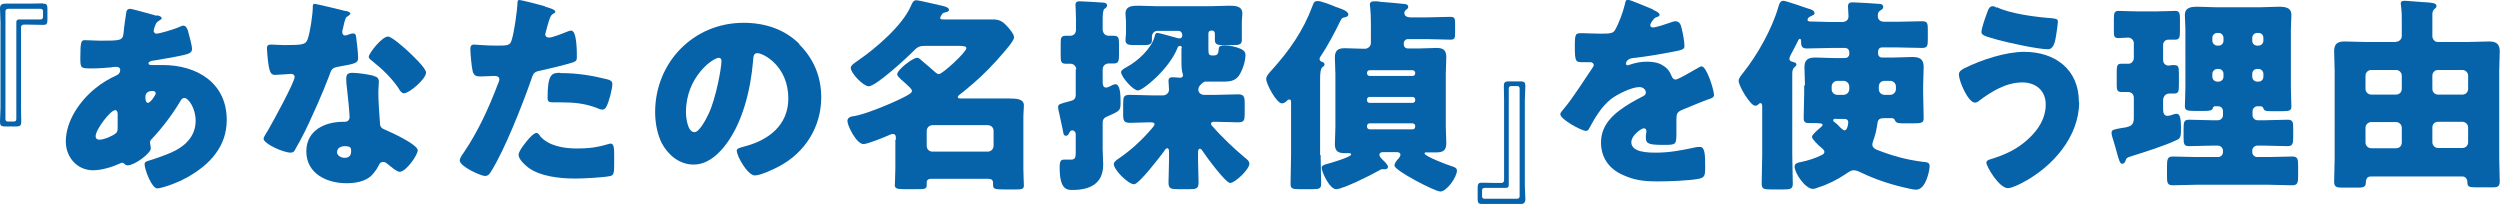
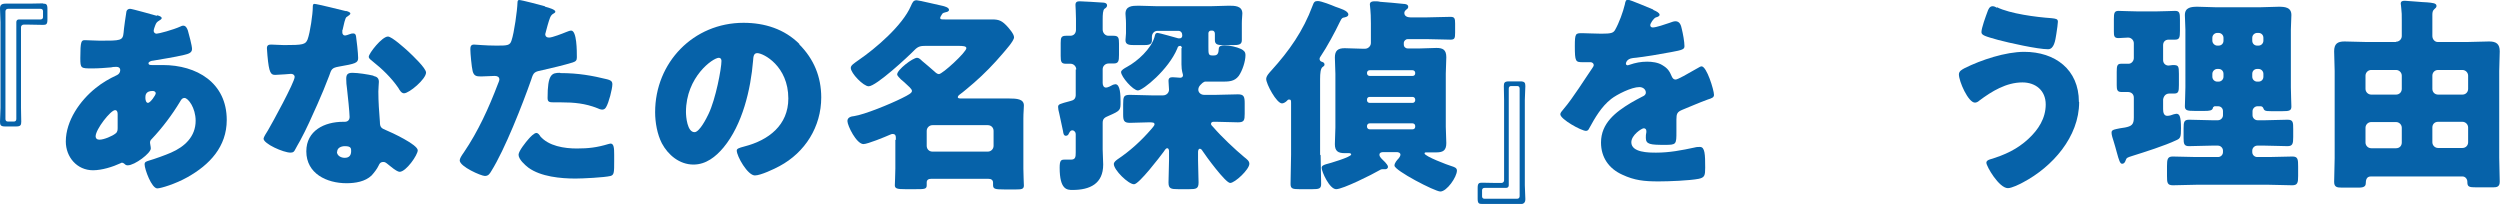
<svg xmlns="http://www.w3.org/2000/svg" viewBox="0 0 96.47 7.87">
  <defs>
    <style>.d{fill:#0662a9;}</style>
  </defs>
  <g id="a" />
  <g id="b">
    <g id="c">
      <g>
        <path class="d" d="M1.66,.14c.12,0,.17,.02,.17,.2v.42c0,.18-.05,.2-.17,.2-.18,0-.36-.01-.54-.01h-.21c-.05,0-.1,.04-.1,.1v3.11c0,.19,.01,.36,.01,.54,0,.13-.03,.18-.2,.18H.2c-.17,0-.2-.05-.2-.18,0-.18,.02-.35,.02-.54V.86c0-.19-.02-.35-.02-.53C0,.21,.04,.14,.22,.14c.1,0,.21,0,.33,0h.58c.19,0,.36-.01,.54-.01Zm0,.53v-.24c0-.06-.04-.09-.1-.09H.31c-.06,0-.1,.04-.1,.1V4.59c0,.06,.03,.1,.09,.1h.24c.06,0,.09-.04,.09-.1V.85c0-.06,.04-.1,.1-.1h.83c.06,0,.1-.03,.1-.09Z" />
        <path class="d" d="M6.06,.59c.1,.02,.18,.06,.18,.11,0,.04-.06,.07-.09,.09-.1,.06-.12,.09-.16,.19-.02,.04-.06,.17-.06,.21,0,.06,.05,.11,.11,.11,.08,0,.62-.14,.93-.28,.03-.02,.07-.03,.1-.03,.1,0,.15,.1,.18,.19,.04,.14,.16,.58,.16,.71,0,.15-.14,.19-.31,.23-.38,.09-.79,.15-1.19,.22-.06,0-.18,.04-.18,.1,0,.07,.08,.07,.13,.07,.06,0,.26,0,.42,0,1.31,0,2.47,.68,2.47,2.12,0,1.03-.66,1.73-1.52,2.21-.46,.26-1.03,.43-1.16,.43-.22,0-.49-.74-.49-.93,0-.1,.08-.11,.16-.14,.21-.06,.66-.22,.86-.31,.53-.23,.95-.62,.95-1.23,0-.5-.29-.88-.43-.88-.08,0-.12,.05-.17,.14-.3,.5-.69,1.02-1.1,1.45-.04,.04-.06,.07-.06,.14,0,.05,.03,.14,.03,.22,0,.18-.62,.65-.89,.65-.06,0-.09-.02-.13-.06-.03-.02-.05-.04-.09-.04-.02,0-.04,0-.06,.02-.3,.14-.72,.27-1.06,.27-.62,0-1.05-.51-1.05-1.11,0-.8,.55-1.58,1.15-2.06,.26-.21,.52-.36,.82-.5,.07-.03,.13-.1,.13-.19s-.06-.13-.14-.13c-.06,0-.14,0-.21,.02-.24,.02-.48,.04-.73,.04-.44,0-.46,0-.46-.4,0-.66,.04-.69,.18-.69,.17,0,.36,.02,.58,.02,.8,0,.88,0,.91-.31,0-.08,.1-.79,.11-.82,.02-.07,.08-.1,.14-.1,.08,0,.88,.23,1.03,.27ZM3.69,5.25c0,.1,.06,.14,.15,.14,.17,0,.5-.14,.62-.24,.08-.06,.08-.14,.08-.23,0-.1,0-.2,0-.3,0-.08,0-.15,0-.22s-.02-.15-.1-.15c-.17,0-.75,.74-.75,1.01Zm1.92-1.47c0,.06,.02,.19,.1,.19,.09,0,.3-.3,.3-.37,0-.06-.06-.09-.12-.09-.28,0-.28,.18-.28,.26Z" />
        <path class="d" d="M13.34,.42c.1,.02,.18,.06,.18,.1,0,.04-.06,.08-.15,.14-.05,.03-.11,.31-.14,.45,0,.03-.02,.05-.02,.06,0,.02,0,.06,0,.09,0,.05,.04,.11,.1,.11,.04,0,.13-.03,.18-.05s.09-.03,.14-.03c.07,0,.1,.04,.11,.12,.02,.13,.08,.64,.08,.83s-.11,.22-.74,.33c-.28,.05-.29,.1-.38,.36-.14,.37-.29,.73-.45,1.09-.21,.47-.42,.95-.67,1.41-.06,.11-.14,.24-.19,.34-.04,.08-.07,.12-.18,.12-.27,0-1.04-.34-1.04-.54,0-.05,.11-.23,.17-.32,.16-.27,1.03-1.86,1.03-2.06,0-.08-.07-.12-.14-.12-.05,0-.21,.02-.26,.02-.09,0-.26,.02-.35,.02-.17,0-.24-.07-.3-.75,0-.06-.02-.21-.02-.28,0-.11,.06-.14,.16-.14,.14,0,.33,.02,.5,.02,.73,0,.83-.02,.91-.22,.1-.27,.2-.99,.2-1.24,0-.06,0-.13,.06-.13,.1,0,1.06,.24,1.22,.28Zm1.07,2.51c.14,.03,.21,.09,.21,.23,0,.08-.02,.22-.02,.37,0,.4,.03,.79,.06,1.18,0,.19,.05,.24,.23,.31,.22,.09,1.23,.56,1.23,.78,0,.18-.45,.83-.7,.83-.06,0-.18-.07-.35-.21-.05-.04-.1-.08-.15-.12-.04-.03-.07-.05-.13-.05-.13,0-.16,.1-.18,.14-.06,.13-.18,.28-.27,.38-.25,.24-.63,.3-.97,.3-.76,0-1.55-.37-1.55-1.23,0-.8,.7-1.14,1.42-1.14h.06c.13,0,.19-.08,.19-.19,0-.14-.07-.85-.1-1.09-.02-.12-.03-.26-.03-.38,0-.17,.06-.23,.24-.23,.21,0,.6,.06,.81,.11Zm-1.41,2.92c0,.16,.16,.24,.3,.24,.18,0,.25-.1,.25-.26,0-.1,0-.19-.24-.19-.14,0-.3,.06-.3,.22Zm2.75-3.87c.18,.17,.69,.65,.69,.82,0,.25-.65,.8-.85,.8-.1,0-.17-.12-.22-.21-.27-.39-.62-.73-1-1.03-.06-.05-.14-.1-.14-.17,0-.13,.51-.78,.74-.78,.15,0,.66,.46,.79,.58Z" />
        <path class="d" d="M21.04,.26c.15,.04,.39,.11,.39,.19,0,.04-.05,.06-.08,.08-.11,.06-.14,.18-.22,.45-.02,.07-.04,.16-.07,.26,0,.03-.02,.06-.02,.07,0,.1,.06,.14,.15,.14,.12,0,.53-.16,.65-.21,.06-.02,.14-.06,.2-.06,.22,0,.22,.79,.22,1.03,0,.11-.03,.16-.16,.2-.32,.1-.83,.22-1.14,.29-.34,.07-.37,.08-.46,.37-.34,.97-1.02,2.7-1.54,3.53-.06,.1-.11,.19-.25,.19s-.97-.36-.97-.6c0-.07,.06-.17,.16-.31,.55-.81,.96-1.71,1.31-2.63,.02-.05,.06-.14,.06-.18,0-.11-.09-.14-.18-.14-.16,0-.35,.02-.53,.02s-.27-.02-.32-.2c-.04-.15-.09-.69-.09-.85,0-.1,.02-.18,.14-.18,.08,0,.44,.04,.86,.04s.53,0,.59-.2c.1-.29,.22-1.15,.23-1.47,0-.05,.02-.09,.06-.09,.1,0,.85,.2,.99,.24Zm-.2,4.99c.33,.39,.94,.48,1.42,.48,.45,0,.78-.04,1.21-.17,.02,0,.06-.02,.09-.02,.13,0,.14,.18,.14,.43v.24c0,.44,0,.54-.14,.58-.24,.06-1.09,.1-1.35,.1-.57,0-1.34-.07-1.82-.42-.13-.1-.38-.32-.38-.5,0-.14,.29-.5,.39-.61,.06-.07,.21-.23,.3-.23,.06,0,.11,.07,.14,.11Zm.78-2.43c.7,0,1.24,.1,1.81,.24,.11,.03,.2,.06,.2,.19,0,.18-.14,.72-.24,.88-.03,.06-.08,.1-.15,.1-.06,0-.14-.03-.2-.06-.46-.18-.89-.22-1.38-.22h-.29c-.18,0-.24-.02-.24-.17,0-.92,.16-.97,.48-.97Z" />
        <path class="d" d="M30.84,1.71c.57,.57,.85,1.26,.85,2.05,0,1.13-.62,2.12-1.61,2.65-.2,.11-.73,.36-.95,.36-.28,0-.7-.74-.7-.96,0-.07,.07-.1,.3-.16,.93-.24,1.69-.82,1.69-1.85,0-1.25-.96-1.75-1.2-1.75-.14,0-.15,.14-.16,.29-.09,1.11-.41,2.47-1.14,3.35-.3,.36-.68,.66-1.16,.66-.54,0-.98-.37-1.22-.82-.18-.35-.26-.81-.26-1.2,0-1.92,1.48-3.45,3.41-3.45,.82,0,1.58,.24,2.16,.82Zm-4.37,2.61c0,.19,.05,.78,.33,.78,.19,0,.46-.53,.54-.7,.28-.58,.5-1.76,.5-2.05,0-.06-.03-.12-.1-.12-.23,0-1.27,.74-1.27,2.09Z" />
        <path class="d" d="M34.57,5.39c0-.14,0-.22-.13-.22-.04,0-.07,.02-.1,.03-.18,.08-.86,.36-1.02,.36-.27,0-.62-.71-.62-.89,0-.14,.14-.18,.26-.19,.4-.06,1.38-.46,1.84-.69,.26-.13,.39-.2,.39-.28s-.13-.18-.3-.34c-.04-.03-.08-.07-.13-.11-.04-.05-.14-.13-.14-.19,0-.18,.6-.64,.77-.64,.07,0,.14,.07,.19,.12,.16,.14,.33,.27,.48,.41,.04,.04,.11,.1,.17,.1,.14,0,1.06-.85,1.06-1,0-.08-.12-.09-.33-.09h-1.25c-.18,0-.28,.02-.41,.15-.25,.26-1.49,1.41-1.78,1.41-.2,0-.69-.5-.69-.71,0-.1,.12-.17,.3-.3,.66-.45,1.7-1.34,2.02-2.09,.06-.13,.09-.22,.22-.22,.09,0,.86,.19,1.02,.22,.07,.02,.23,.06,.23,.15,0,.06-.07,.08-.12,.09-.06,.02-.12,.02-.15,.08-.02,.03-.07,.11-.07,.14,0,.06,.05,.06,.18,.06h.92c.3,0,.61,0,.91,0,.27,0,.38,.06,.57,.26,.08,.09,.27,.3,.27,.43,0,.14-.34,.51-.44,.63-.34,.4-.71,.78-1.1,1.12-.13,.11-.44,.38-.56,.46-.03,.02-.07,.06-.07,.1,0,.05,.08,.05,.1,.05h1.07c.26,0,.54,0,.8,0,.31,0,.58,.02,.58,.27,0,.12-.02,.27-.02,.5v1.94c0,.25,.02,.57,.02,.65,0,.14-.1,.15-.29,.15h-.48c-.35,0-.42-.02-.42-.17,0-.03,0-.06,0-.09,0-.11-.08-.15-.18-.15h-2.21c-.1,0-.17,.04-.17,.14,0,.02,0,.07,0,.11,0,.15-.09,.15-.43,.15h-.4c-.3,0-.4-.02-.4-.15,0-.06,.02-.44,.02-.65v-1.1Zm3.55,.46c.12,0,.22-.1,.22-.22v-.58c0-.13-.1-.22-.22-.22h-2.14c-.12,0-.22,.1-.22,.22v.58c0,.12,.09,.22,.22,.22h2.14Z" />
        <path class="d" d="M41.53,2.68c0-.12-.1-.22-.22-.22-.06,0-.11,0-.18,0-.18,0-.2-.08-.2-.3v-.5c0-.21,.02-.28,.21-.28h.16c.14,0,.22-.1,.22-.23v-.42c0-.24-.02-.48-.02-.54,0-.12,.07-.14,.17-.14,.06,0,.79,.04,.89,.05,.06,0,.16,.02,.16,.11,0,.06-.05,.1-.1,.13-.06,.05-.07,.21-.07,.42v.38c0,.13,.1,.24,.22,.24,.06,0,.14,0,.2,0,.19,0,.21,.08,.21,.3v.44c0,.24-.02,.33-.21,.33-.06,0-.13,0-.19,0-.13,0-.23,.1-.23,.22v.53c0,.08,.03,.18,.13,.18,.07,0,.2-.07,.27-.11,.02,0,.06-.02,.09-.02,.19,0,.2,.42,.2,.68,0,.32,0,.34-.46,.54-.14,.06-.23,.1-.23,.27v1.03c0,.19,.02,.38,.02,.58,0,.74-.51,.98-1.18,.98-.21,0-.5,0-.5-.86,0-.27,.05-.31,.18-.31,.06,0,.14,0,.25,0,.18,0,.19-.1,.19-.28v-.71c0-.07-.06-.14-.13-.14-.09,0-.11,.09-.13,.11-.02,.06-.06,.1-.12,.1-.09,0-.1-.11-.11-.18-.05-.23-.1-.47-.15-.7-.02-.07-.04-.16-.04-.23,0-.11,.06-.12,.47-.23,.12-.03,.2-.07,.21-.22v-1Zm4.08-.83s-.02-.08-.06-.08c-.08,0-.1,.03-.12,.1-.34,.82-1.33,1.62-1.52,1.62s-.65-.53-.65-.71c0-.07,.12-.14,.23-.2,.41-.22,.93-.7,1.06-1.15,.02-.07,.02-.16,.12-.16,.06,0,.69,.18,.8,.21,.02,0,.03,0,.05,0,.06,0,.1-.04,.1-.1v-.03c0-.09-.06-.16-.15-.16h-.8c-.13,0-.22,.1-.22,.23v.14c0,.17-.14,.18-.33,.18h-.35c-.21,0-.34-.02-.34-.19,0-.07,.02-.18,.02-.27v-.38c0-.18-.02-.28-.02-.37,0-.3,.26-.31,.5-.31,.25,0,.5,.02,.74,.02h2.02c.25,0,.49-.02,.73-.02,.22,0,.52,0,.52,.3,0,.09-.02,.2-.02,.38v.38c0,.12,0,.22,0,.27,0,.18-.13,.19-.36,.19h-.38c-.18,0-.3-.02-.3-.19,0-.09,0-.17,0-.25s-.05-.12-.1-.12h-.05c-.06,0-.1,.05-.1,.1v.53c0,.27,0,.33,.15,.33h.06c.16,0,.18-.1,.19-.26,0-.11,.12-.13,.22-.13,.21,0,.46,.06,.64,.14,.11,.06,.17,.11,.17,.24,0,.24-.12,.6-.26,.8-.17,.22-.38,.22-.69,.22h-.62s-.07,.03-.1,.06l-.03,.03c-.07,.06-.12,.13-.12,.22,0,.12,.11,.2,.22,.2h.46c.29,0,.57-.02,.85-.02,.23,0,.26,.09,.26,.35v.4c0,.25-.02,.33-.26,.33-.28,0-.55-.02-.82-.02h-.13c-.06,0-.09,.04-.09,.08,0,.05,.04,.07,.1,.14,.3,.35,.83,.85,1.18,1.14,.1,.08,.2,.15,.2,.26,0,.22-.56,.74-.74,.74s-.94-1.04-1.07-1.24c-.02-.04-.06-.08-.1-.08-.06,0-.07,.08-.07,.13v.32c0,.28,.02,.57,.02,.85,0,.24-.09,.26-.36,.26h-.42c-.29,0-.38-.02-.38-.26,0-.28,.02-.56,.02-.85v-.36s0-.11-.07-.11c-.06,0-.11,.1-.14,.14-.14,.19-.95,1.25-1.14,1.25-.22,0-.78-.55-.78-.78,0-.08,.09-.14,.14-.18,.48-.32,.91-.71,1.3-1.16,.03-.04,.13-.14,.13-.19,0-.07-.05-.08-.21-.08-.23,0-.51,.02-.74,.02s-.26-.09-.26-.32v-.4c0-.29,.02-.36,.26-.36,.28,0,.56,.02,.83,.02h.45c.13,0,.23-.1,.23-.22,0-.1-.02-.23-.02-.34s.06-.14,.16-.14c.1,0,.23,.02,.29,.02,.06,0,.11-.03,.11-.1,0-.04-.06-.15-.06-.42,0-.11,0-.22,0-.34v-.28Z" />
        <path class="d" d="M50.96,5.97c0,.38,.02,.75,.02,1.13,0,.18-.08,.2-.34,.2h-.5c-.26,0-.34-.02-.34-.2,0-.38,.02-.75,.02-1.13v-1.99c0-.1,0-.14-.08-.14-.04,0-.06,.03-.09,.06-.04,.04-.12,.09-.18,.09-.21,0-.61-.75-.61-.94,0-.12,.12-.24,.2-.33,.69-.76,1.23-1.53,1.59-2.5,.05-.14,.08-.18,.2-.18,.14,0,.54,.16,.68,.22,.16,.06,.5,.15,.5,.3,0,.09-.14,.11-.19,.12-.08,.02-.1,.1-.14,.17-.18,.38-.5,.97-.73,1.31-.02,.03-.05,.07-.05,.11,0,.1,.1,.12,.11,.12,.05,.02,.08,.05,.08,.1s-.03,.06-.08,.1c-.07,.06-.09,.23-.09,.46,0,.13,0,.27,0,.42v2.52Zm2.41-.1c-.06,0-.14,.02-.14,.1,0,.09,.08,.15,.22,.29,.04,.05,.11,.12,.11,.18,0,.05-.05,.09-.1,.09-.02,0-.03,0-.06,0-.02,0-.04,0-.06,0-.04,0-.08,.02-.11,.04-.27,.16-1.41,.73-1.67,.73s-.56-.68-.56-.82c0-.09,.08-.11,.16-.14,.13-.03,.98-.28,.98-.38,0-.04-.05-.05-.08-.05h-.17c-.26,0-.38-.08-.38-.35,0-.22,.02-.42,.02-.64V2.85c0-.21-.02-.42-.02-.63,0-.27,.12-.36,.38-.36,.22,0,.45,.02,.67,.02h.12c.11,0,.22-.1,.22-.22V.9c0-.5-.04-.66-.04-.73,0-.1,.09-.12,.18-.12,.06,0,.15,0,.22,.02,.3,.02,.6,.05,.9,.08,.07,0,.18,.02,.18,.11,0,.05-.02,.07-.06,.1-.05,.04-.09,.08-.09,.14,0,.13,.13,.17,.23,.17h.66c.29,0,.59-.02,.89-.02,.16,0,.18,.06,.18,.26v.35c0,.22-.02,.27-.18,.27-.29,0-.6-.02-.89-.02h-.76c-.08,0-.15,.07-.15,.15v.06c0,.09,.07,.15,.15,.15h.45c.22,0,.44-.02,.66-.02,.25,0,.38,.07,.38,.36,0,.21-.02,.42-.02,.63v2.05c0,.22,.02,.42,.02,.63,0,.28-.12,.36-.38,.36-.13,0-.3,0-.4,0-.02,0-.06,0-.06,.04,0,.11,.9,.45,1.04,.49,.09,.03,.21,.06,.21,.17,0,.25-.39,.81-.64,.81-.21,0-1.77-.81-1.77-1,0-.11,.1-.21,.17-.29,.02-.03,.06-.08,.06-.13,0-.07-.06-.09-.12-.1h-.56Zm1.14-2.94c.06,0,.1-.04,.1-.1v-.02c0-.06-.05-.1-.1-.1h-1.66c-.06,0-.1,.05-.1,.1v.02c0,.06,.05,.1,.1,.1h1.66Zm-1.66,.81c-.06,0-.1,.04-.1,.1v.03c0,.06,.05,.1,.1,.1h1.66c.06,0,.1-.05,.1-.1v-.03c0-.06-.05-.1-.1-.1h-1.66Zm0,1.02c-.06,0-.1,.05-.1,.1v.03c0,.06,.05,.1,.1,.1h1.66c.06,0,.1-.04,.1-.1v-.03c0-.06-.05-.1-.1-.1h-1.66Z" />
        <path class="d" d="M57.19,7.87c-.12,0-.17-.02-.17-.2v-.42c0-.18,.05-.2,.17-.2,.18,0,.36,.01,.54,.01h.21c.05,0,.1-.04,.1-.1V3.86c0-.19-.01-.36-.01-.54,0-.13,.03-.18,.2-.18h.43c.17,0,.2,.05,.2,.18,0,.18-.02,.35-.02,.54v3.29c0,.19,.02,.35,.02,.53,0,.12-.04,.2-.22,.2-.1,0-.21,0-.33,0h-.58c-.19,0-.36,.01-.54,.01Zm0-.53v.24c0,.06,.04,.09,.1,.09h1.25c.06,0,.1-.04,.1-.1V3.42c0-.06-.03-.1-.09-.1h-.24c-.06,0-.09,.04-.09,.1v3.73c0,.06-.04,.1-.1,.1h-.83c-.06,0-.1,.03-.1,.09Z" />
        <path class="d" d="M63.79,.38c.14,.06,.25,.12,.25,.19,0,.06-.09,.09-.14,.1-.1,.04-.22,.24-.22,.3s.04,.09,.1,.09c.12,0,.48-.12,.65-.18,.06-.02,.15-.06,.22-.06,.18,0,.22,.17,.25,.31,.04,.16,.1,.48,.1,.65,0,.12-.07,.15-.51,.23-.44,.08-.98,.18-1.48,.23-.26,.03-.27,.21-.27,.22,0,.04,.04,.06,.07,.06,.02,0,.06-.02,.07-.02,.23-.08,.44-.12,.68-.12,.19,0,.42,.03,.58,.13,.22,.13,.28,.23,.38,.46,.03,.06,.07,.1,.14,.1,.08,0,.5-.24,.74-.38,.07-.04,.13-.07,.16-.09,.03-.02,.07-.04,.1-.04,.2,0,.48,.92,.48,1.1,0,.1-.08,.13-.24,.18-.38,.14-.62,.25-.99,.4-.19,.08-.22,.15-.22,.37,0,.1,0,.29,0,.46,0,.51,0,.52-.46,.52-.55,0-.72-.02-.72-.27,0-.07,0-.14,.02-.22v-.04c0-.06-.03-.11-.1-.11-.08,0-.48,.26-.48,.54,0,.4,.68,.4,.96,.4,.51,0,.98-.09,1.49-.2,.07-.02,.14-.02,.2-.02,.19,0,.2,.29,.2,.8,0,.3-.02,.38-.25,.43-.36,.07-1.16,.1-1.55,.1-.56,0-.93-.04-1.4-.26-.51-.23-.82-.66-.82-1.24,0-.75,.57-1.18,1.15-1.53,.14-.08,.3-.17,.44-.24,.07-.03,.14-.07,.14-.16,0-.11-.1-.21-.25-.21-.3,0-.86,.28-1.09,.46-.38,.3-.62,.72-.85,1.14-.02,.05-.06,.09-.12,.09-.18,0-.99-.45-.99-.64,0-.06,.05-.11,.14-.22,.33-.38,.85-1.21,1.1-1.57,.04-.06,.05-.08,.05-.11,0-.06-.06-.11-.12-.11-.1,0-.21,0-.31,0-.27,0-.3-.02-.3-.62,0-.5,.03-.5,.29-.5,.18,0,.46,.02,.73,.02,.39,0,.46-.03,.53-.14,.16-.28,.31-.7,.38-.99,.02-.12,.04-.18,.12-.18,.09,0,.85,.33,.98,.38Z" />
-         <path class="d" d="M69.65,3.3c0-.24-.02-.47-.02-.7,0-.31,.15-.38,.43-.38,.24,0,.48,.02,.71,.02h.43c.09,0,.16-.07,.16-.15v-.08c0-.09-.07-.16-.16-.16h-.51c-.33,0-.65,.02-.97,.02-.2,0-.22-.1-.22-.28v-.02s0-.07-.05-.07-.06,.07-.08,.1c-.09,.17-.17,.34-.26,.5-.02,.05-.06,.1-.06,.17,0,.08,.06,.1,.14,.12,.06,.02,.13,.03,.13,.1,0,.05-.03,.06-.08,.11-.07,.06-.08,.16-.08,.26v3.12c0,.37,.02,.74,.02,1.11,0,.2-.09,.22-.36,.22h-.49c-.26,0-.35-.02-.35-.22,0-.38,.02-.74,.02-1.11v-1.85c0-.07,0-.15-.07-.15-.03,0-.05,.02-.07,.04-.03,.03-.07,.06-.13,.06-.19,0-.64-.77-.64-.96,0-.11,.13-.25,.19-.33,.54-.68,1.1-1.68,1.34-2.51,.03-.1,.06-.25,.2-.25,.08,0,.81,.25,.95,.3,.09,.02,.25,.07,.25,.18,0,.06-.07,.08-.11,.1-.07,.03-.16,.07-.16,.16,0,.06,.07,.06,.14,.06,.26,0,.52,.02,.78,.02h.4c.14,0,.26-.06,.26-.22,0-.12-.02-.27-.02-.38,0-.13,.07-.16,.18-.16,.1,0,.95,.05,1.04,.06,.06,0,.14,.03,.14,.12,0,.06-.04,.09-.09,.12-.1,.06-.12,.11-.12,.22,0,.17,.11,.23,.27,.23h.46c.33,0,.65-.02,.98-.02,.2,0,.22,.08,.22,.3v.42c0,.23-.02,.31-.22,.31-.32,0-.65-.02-.97-.02h-.58c-.09,0-.15,.07-.15,.16v.08c0,.08,.06,.15,.15,.15h.46c.23,0,.46-.02,.7-.02,.26,0,.45,.05,.45,.38,0,.24-.02,.47-.02,.71v.3c0,.32,.02,.64,.02,.97,0,.18-.07,.2-.42,.2h-.27c-.26,0-.36,0-.41-.1-.03-.06-.05-.1-.12-.1h-.3c-.25,0-.25,.09-.28,.3-.03,.21-.08,.39-.15,.58-.02,.04-.03,.1-.03,.15,0,.1,.11,.17,.2,.2,.56,.22,1.1,.37,1.71,.45,.19,.02,.3,.02,.3,.17,0,.16-.14,.91-.52,.91-.06,0-.2-.02-.26-.04-.62-.13-1.29-.34-1.86-.62-.09-.04-.18-.09-.29-.09s-.21,.08-.3,.14c-.33,.22-.68,.4-1.06,.52-.06,.02-.15,.06-.21,.06-.3,0-.71-.61-.71-.86,0-.14,.15-.16,.26-.18,.27-.06,.54-.14,.79-.27,.06-.03,.1-.06,.1-.12,0-.07-.09-.14-.14-.18-.08-.06-.34-.31-.34-.4s.26-.3,.32-.35c.02-.02,.09-.07,.09-.11,0-.05-.06-.07-.33-.07h-.18c-.15,0-.22-.03-.22-.19,0-.32,.02-.65,.02-.97v-.3Zm1.25-.18c-.12,0-.22,.1-.22,.22v.1c0,.13,.1,.22,.22,.22h.24c.12,0,.22-.1,.22-.22v-.1c0-.12-.1-.22-.22-.22h-.24Zm-.06,1.46s-.1,0-.1,.06c0,.03,.02,.06,.05,.07,.05,.04,.08,.07,.13,.11,.05,.06,.19,.21,.26,.21,.1,0,.14-.23,.14-.3,0-.14-.1-.14-.19-.14h-.28Zm1.88-1.46c-.14,0-.22,.1-.22,.22v.1c0,.13,.1,.22,.22,.22h.22c.12,0,.22-.1,.22-.22v-.1c0-.12-.1-.22-.22-.22h-.22Z" />
        <path class="d" d="M80.23,3.94c0,1.34-1.03,2.5-2.17,3.1-.13,.07-.43,.22-.58,.22-.34,0-.83-.84-.83-.98,0-.08,.08-.11,.14-.13,.57-.17,1.05-.39,1.48-.79,.38-.35,.67-.79,.67-1.33s-.39-.85-.9-.85c-.62,0-1.18,.34-1.66,.7-.04,.04-.11,.08-.17,.08-.26,0-.62-.82-.62-1.09,0-.13,.13-.19,.22-.24,.64-.32,1.58-.63,2.3-.63,1.19,0,2.11,.68,2.11,1.93Zm-3.17-3.66c.51,.25,1.51,.38,2.09,.42,.19,.02,.26,.03,.26,.14,0,.07-.03,.27-.06,.47-.04,.26-.09,.59-.32,.59-.4,0-1.52-.25-1.93-.36-.5-.14-.64-.18-.64-.3,0-.16,.17-.62,.23-.78,.03-.09,.08-.22,.2-.22,.06,0,.12,.03,.17,.06Z" />
        <path class="d" d="M83.47,4.21c0,.11,.02,.26,.16,.26,.08,0,.18-.03,.25-.06,.03,0,.07-.02,.1-.02,.12,0,.18,.09,.18,.56,0,.34-.02,.39-.18,.46-.44,.21-1.23,.46-1.71,.61-.18,.06-.21,.06-.25,.18-.02,.06-.06,.12-.13,.12-.08,0-.12-.12-.21-.45-.03-.11-.07-.26-.12-.42-.03-.09-.08-.24-.08-.33,0-.07,.03-.11,.18-.14,.07-.02,.21-.04,.34-.06,.25-.05,.34-.11,.34-.38v-.77c0-.14-.1-.22-.23-.22-.08,0-.17,0-.25,0-.16,0-.18-.09-.18-.26v-.52c0-.23,.02-.31,.17-.31,.1,0,.22,0,.29,0,.11,0,.2-.11,.2-.22v-.57c0-.12-.1-.22-.22-.22s-.25,.02-.37,.02c-.17,0-.18-.08-.18-.26V.74c0-.24,.02-.32,.18-.32s.46,.02,.74,.02h.71c.27,0,.58-.02,.73-.02,.18,0,.19,.09,.19,.35v.42c0,.26-.02,.34-.19,.34-.08,0-.17,0-.25,0-.13,0-.21,.09-.21,.21v.58c0,.12,.09,.21,.21,.21,.05,0,.12-.02,.16-.02,.22,0,.24,.03,.24,.34v.43c0,.26-.02,.33-.19,.33-.06,0-.12,0-.18,0-.14,0-.22,.1-.24,.23v.4Zm2.02-.12s-.1,.02-.1,.08c-.02,.1-.15,.11-.32,.11h-.38c-.29,0-.38-.02-.38-.18s.02-.49,.02-.74V1.14c0-.18-.02-.38-.02-.56,0-.3,.25-.32,.49-.32s.47,.02,.7,.02h1.72c.24,0,.47-.02,.71-.02s.49,.02,.49,.32c0,.18-.02,.37-.02,.56V3.37c0,.26,.02,.6,.02,.74,0,.16-.08,.18-.34,.18h-.45c-.23,0-.26-.02-.3-.13-.02-.04-.06-.06-.1-.06h-.12c-.1,0-.19,.09-.19,.19v.16c0,.1,.09,.19,.19,.19h.31c.28,0,.56-.02,.85-.02,.22,0,.22,.1,.22,.37v.3c0,.25-.02,.35-.22,.35-.29,0-.57-.02-.86-.02h-.31c-.1,0-.19,.09-.19,.19v.06c0,.11,.09,.19,.19,.19h.46c.3,0,.6-.02,.9-.02,.21,0,.22,.11,.22,.38v.37c0,.26-.02,.36-.23,.36-.3,0-.6-.02-.9-.02h-2.8c-.3,0-.6,.02-.9,.02-.22,0-.23-.1-.23-.36v-.38c0-.26,.02-.37,.22-.37,.3,0,.6,.02,.9,.02h.85c.1,0,.19-.08,.19-.19v-.06c0-.1-.09-.19-.19-.19h-.26c-.29,0-.58,.02-.86,.02-.19,0-.21-.09-.21-.31v-.37c0-.26,.02-.34,.22-.34,.28,0,.56,.02,.85,.02h.26c.1,0,.19-.09,.19-.19v-.16c0-.11-.08-.19-.19-.19h-.12Zm.12-2.33c.11,0,.19-.08,.19-.19v-.11c0-.11-.09-.19-.19-.19h-.05c-.1,0-.19,.08-.19,.19v.11c0,.1,.09,.19,.19,.19h.05Zm-.05,.9c-.1,0-.19,.09-.19,.19v.11c0,.11,.09,.19,.19,.19h.05c.1,0,.19-.08,.19-.19v-.11c0-.11-.08-.19-.19-.19h-.05Zm1.59-.9c.11,0,.19-.09,.19-.19v-.11c0-.11-.08-.19-.19-.19h-.05c-.1,0-.19,.08-.19,.19v.11c0,.11,.08,.19,.19,.19h.05Zm-.05,.9c-.11,0-.19,.08-.19,.19v.11c0,.11,.09,.19,.19,.19h.05c.11,0,.19-.08,.19-.19v-.11c0-.1-.08-.19-.19-.19h-.05Z" />
        <path class="d" d="M92.46,1.61c.12,0,.22-.1,.22-.22V.8c0-.22,0-.33-.02-.48,0-.06-.02-.15-.02-.18,0-.1,.08-.11,.16-.11,.1,0,.72,.06,.85,.06,.22,.02,.37,.03,.37,.14,0,.06-.04,.08-.09,.13-.06,.05-.07,.13-.07,.21v.82c0,.13,.1,.23,.2,.23h1.18c.27,0,.54-.02,.81-.02,.28,0,.41,.1,.41,.38,0,.26-.02,.5-.02,.76v3.35c0,.3,.02,.62,.02,.92,0,.19-.1,.22-.26,.22h-.62c-.32,0-.37-.02-.37-.22,0-.1-.08-.2-.18-.2h-3.55c-.16,0-.19,.14-.19,.27,0,.16-.18,.16-.3,.16h-.62c-.19,0-.3-.02-.3-.22,0-.3,.02-.62,.02-.92V2.74c0-.26-.02-.5-.02-.76,0-.29,.13-.38,.4-.38s.54,.02,.81,.02h1.17Zm.22,1.31c0-.12-.1-.22-.22-.22h-.96c-.12,0-.22,.1-.22,.22v.51c0,.12,.1,.22,.22,.22h.96c.13,0,.22-.1,.22-.22v-.51Zm0,2.01c0-.12-.1-.22-.22-.22h-.96c-.12,0-.22,.1-.22,.22v.57c0,.12,.1,.22,.22,.22h.96c.13,0,.22-.09,.22-.22v-.57Zm1.18-1.5c0,.13,.1,.22,.22,.22h.94c.13,0,.22-.1,.22-.22v-.51c0-.12-.1-.22-.22-.22h-.94c-.13,0-.22,.1-.22,.22v.51Zm0,2.06c0,.12,.1,.22,.22,.22h.94c.13,0,.22-.1,.22-.22v-.57c0-.12-.1-.22-.22-.22h-.94c-.13,0-.22,.09-.22,.22v.57Z" />
      </g>
    </g>
  </g>
</svg>